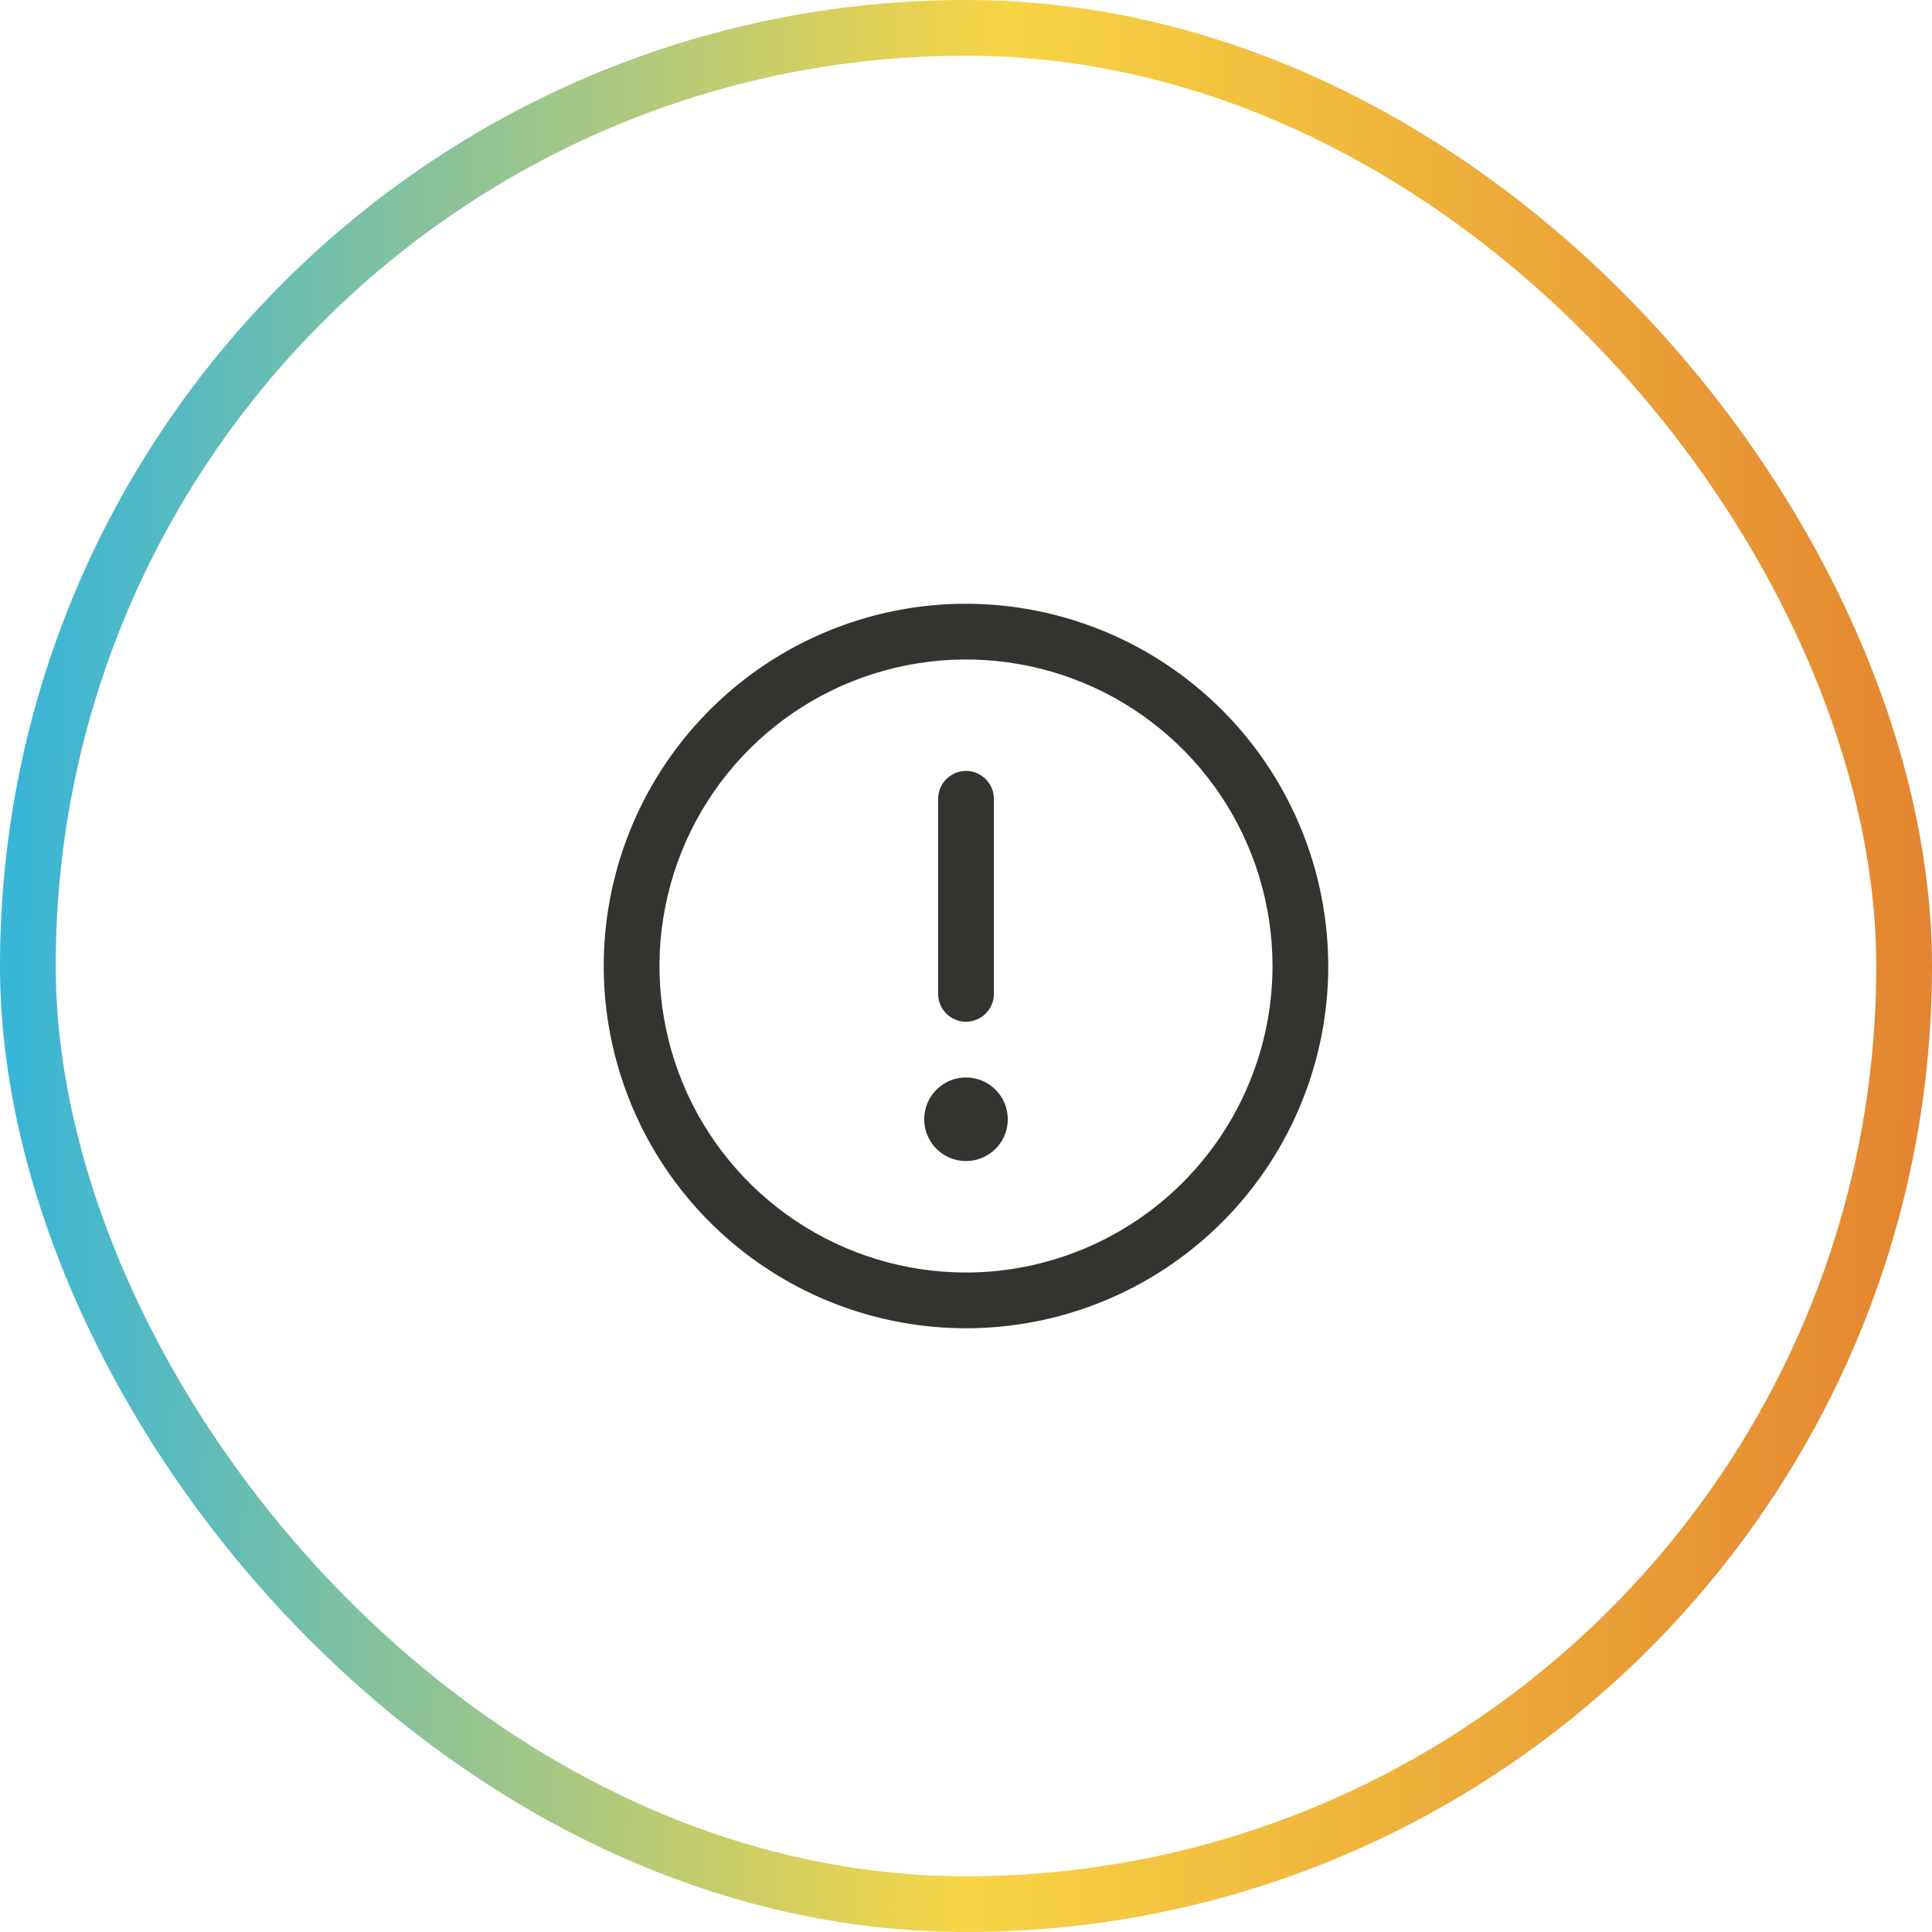
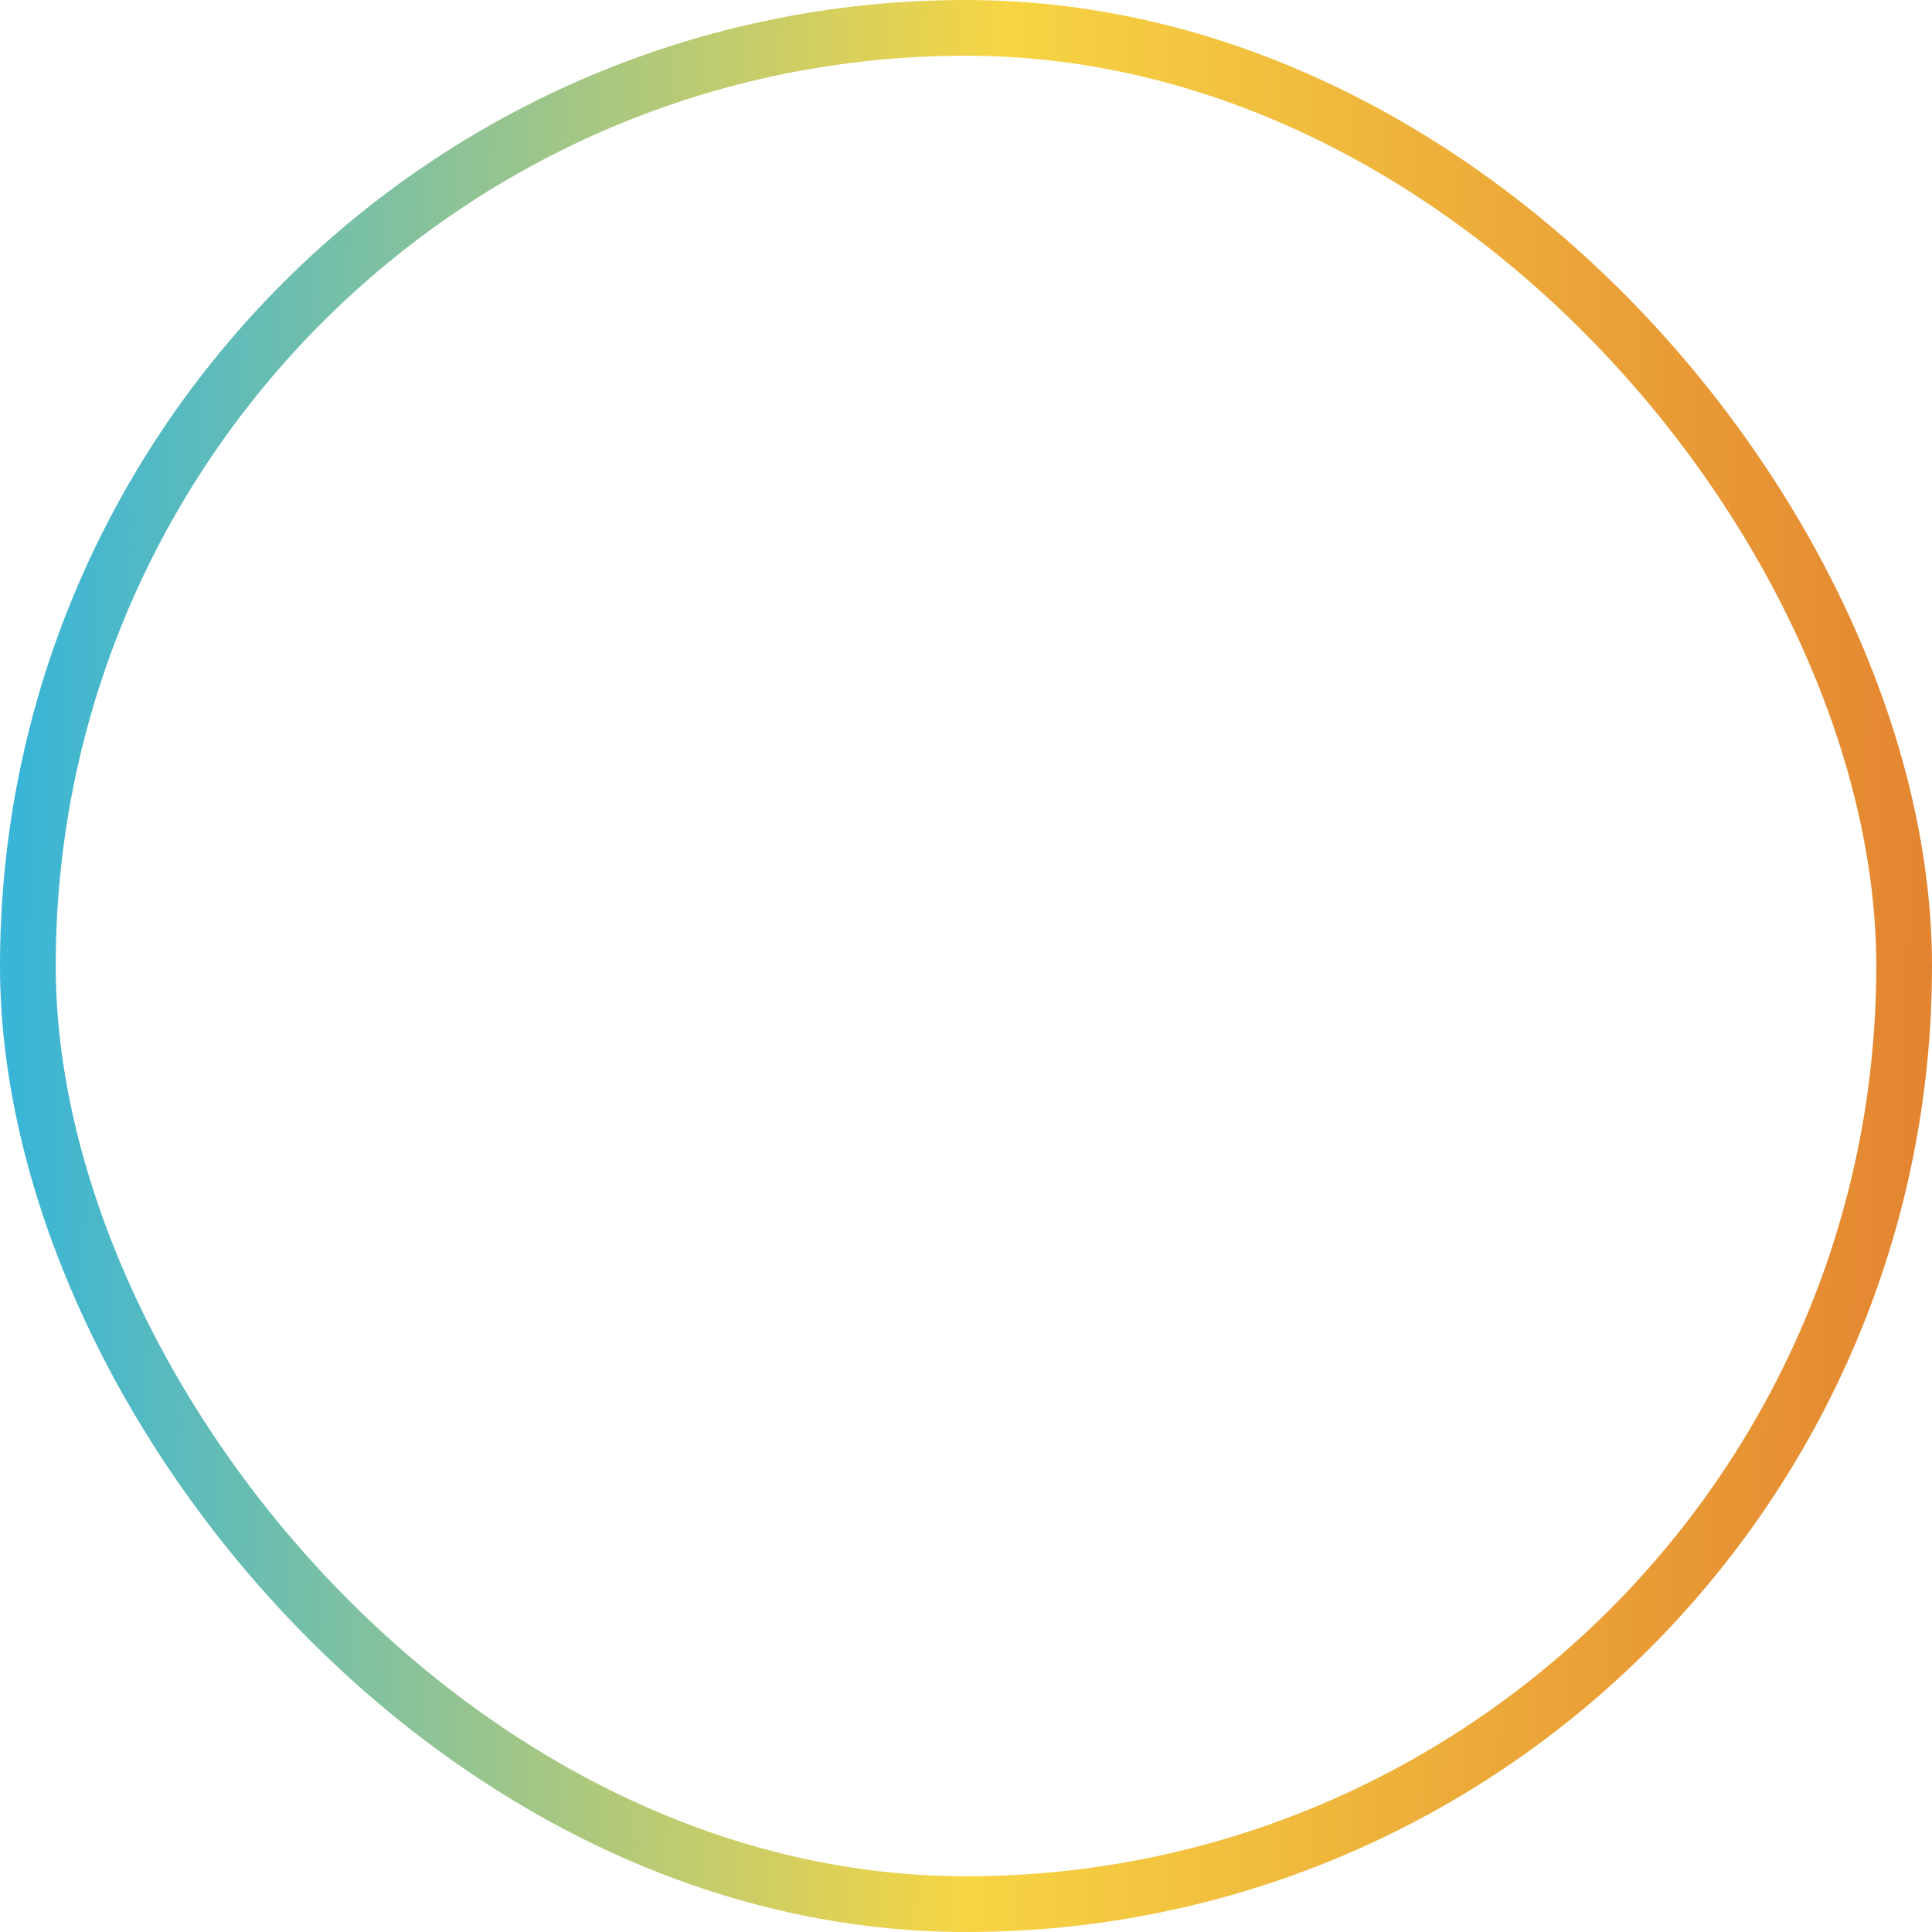
<svg xmlns="http://www.w3.org/2000/svg" width="52" height="52" viewBox="0 0 52 52" fill="none">
  <rect x="0.75" y="0.75" width="50.5" height="50.5" rx="25.25" stroke="url(#paint0_linear_14438_48494)" stroke-width="1.5" />
-   <path d="M26 16.25C24.072 16.25 22.187 16.822 20.583 17.893C18.98 18.965 17.73 20.487 16.992 22.269C16.254 24.05 16.061 26.011 16.437 27.902C16.814 29.793 17.742 31.531 19.106 32.894C20.469 34.258 22.207 35.187 24.098 35.563C25.989 35.939 27.95 35.746 29.731 35.008C31.513 34.27 33.035 33.02 34.107 31.417C35.178 29.813 35.75 27.928 35.75 26C35.747 23.415 34.719 20.937 32.891 19.109C31.063 17.281 28.585 16.253 26 16.25ZM26 34.25C24.368 34.25 22.773 33.766 21.417 32.86C20.06 31.953 19.002 30.665 18.378 29.157C17.754 27.65 17.59 25.991 17.909 24.39C18.227 22.79 19.013 21.32 20.166 20.166C21.32 19.013 22.79 18.227 24.39 17.909C25.991 17.59 27.65 17.754 29.157 18.378C30.665 19.002 31.953 20.06 32.86 21.416C33.766 22.773 34.25 24.368 34.25 26C34.248 28.187 33.377 30.284 31.831 31.831C30.284 33.377 28.187 34.248 26 34.25ZM25.25 26.75V21.5C25.25 21.301 25.329 21.11 25.47 20.97C25.61 20.829 25.801 20.75 26 20.75C26.199 20.75 26.39 20.829 26.53 20.97C26.671 21.11 26.75 21.301 26.75 21.5V26.75C26.75 26.949 26.671 27.14 26.53 27.28C26.39 27.421 26.199 27.5 26 27.5C25.801 27.5 25.61 27.421 25.47 27.28C25.329 27.14 25.25 26.949 25.25 26.75ZM27.125 30.125C27.125 30.348 27.059 30.565 26.935 30.75C26.812 30.935 26.636 31.079 26.43 31.164C26.225 31.25 25.999 31.272 25.78 31.228C25.562 31.185 25.362 31.078 25.204 30.921C25.047 30.763 24.94 30.563 24.897 30.345C24.853 30.126 24.875 29.9 24.961 29.695C25.046 29.489 25.19 29.313 25.375 29.19C25.56 29.066 25.777 29 26 29C26.298 29 26.584 29.119 26.796 29.329C27.006 29.541 27.125 29.827 27.125 30.125Z" fill="#343330" />
  <defs>
    <linearGradient id="paint0_linear_14438_48494" x1="1.29592e-07" y1="43.875" x2="52.018" y2="45.011" gradientUnits="userSpaceOnUse">
      <stop stop-color="#39B5D7" />
      <stop offset="0.502" stop-color="#F7D544" />
      <stop offset="1" stop-color="#E38330" />
    </linearGradient>
  </defs>
</svg>